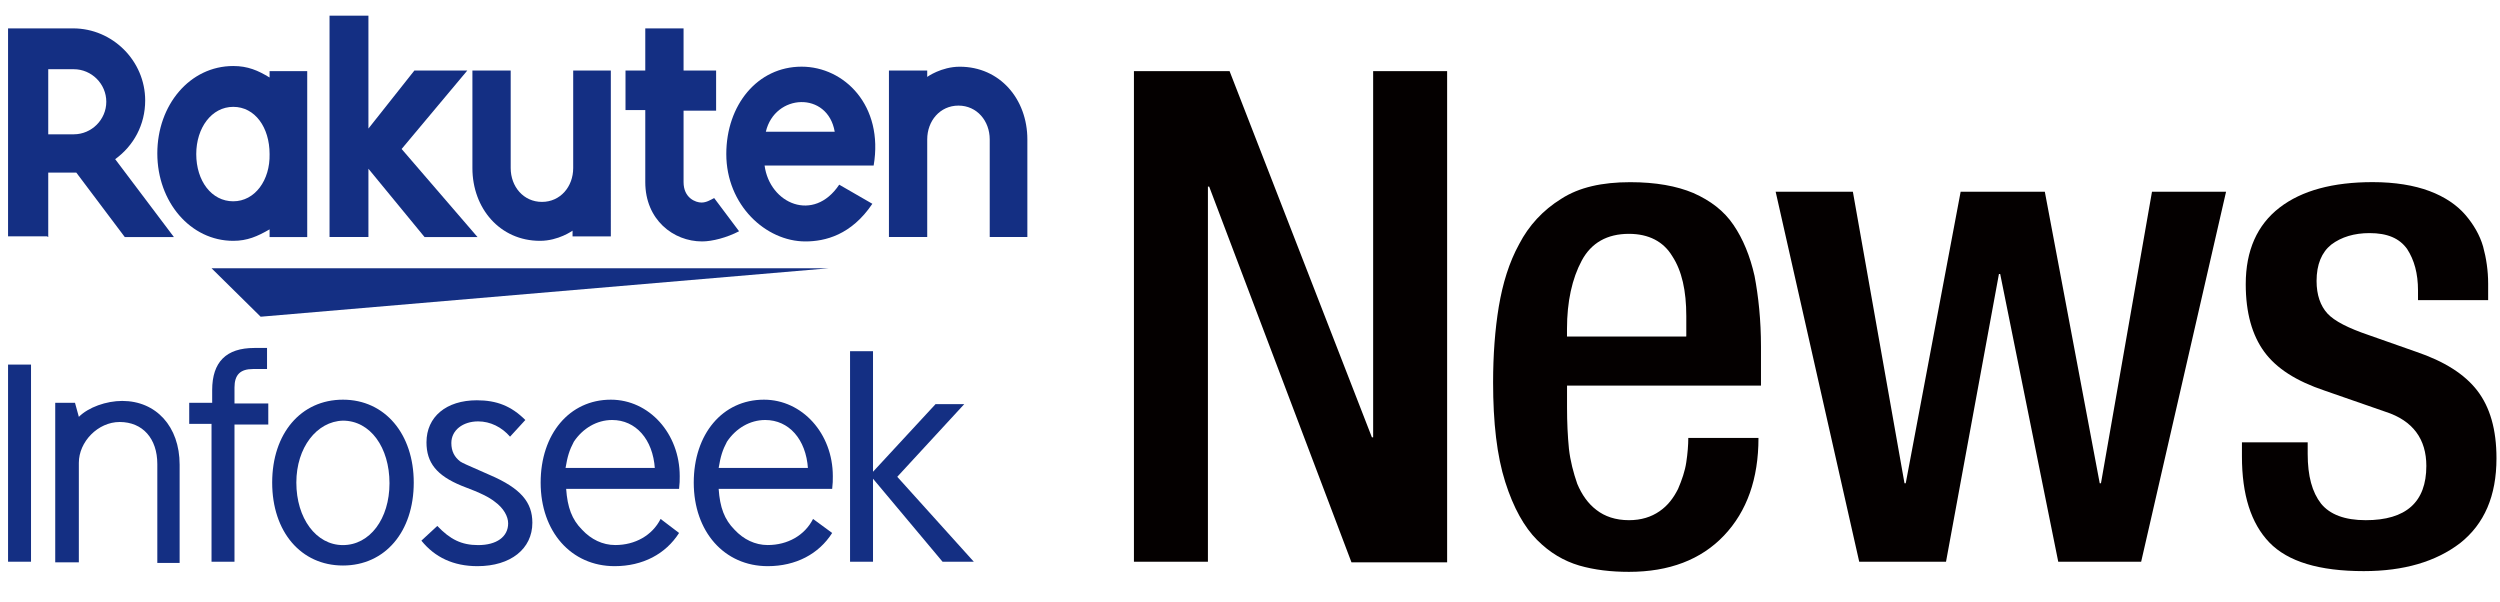
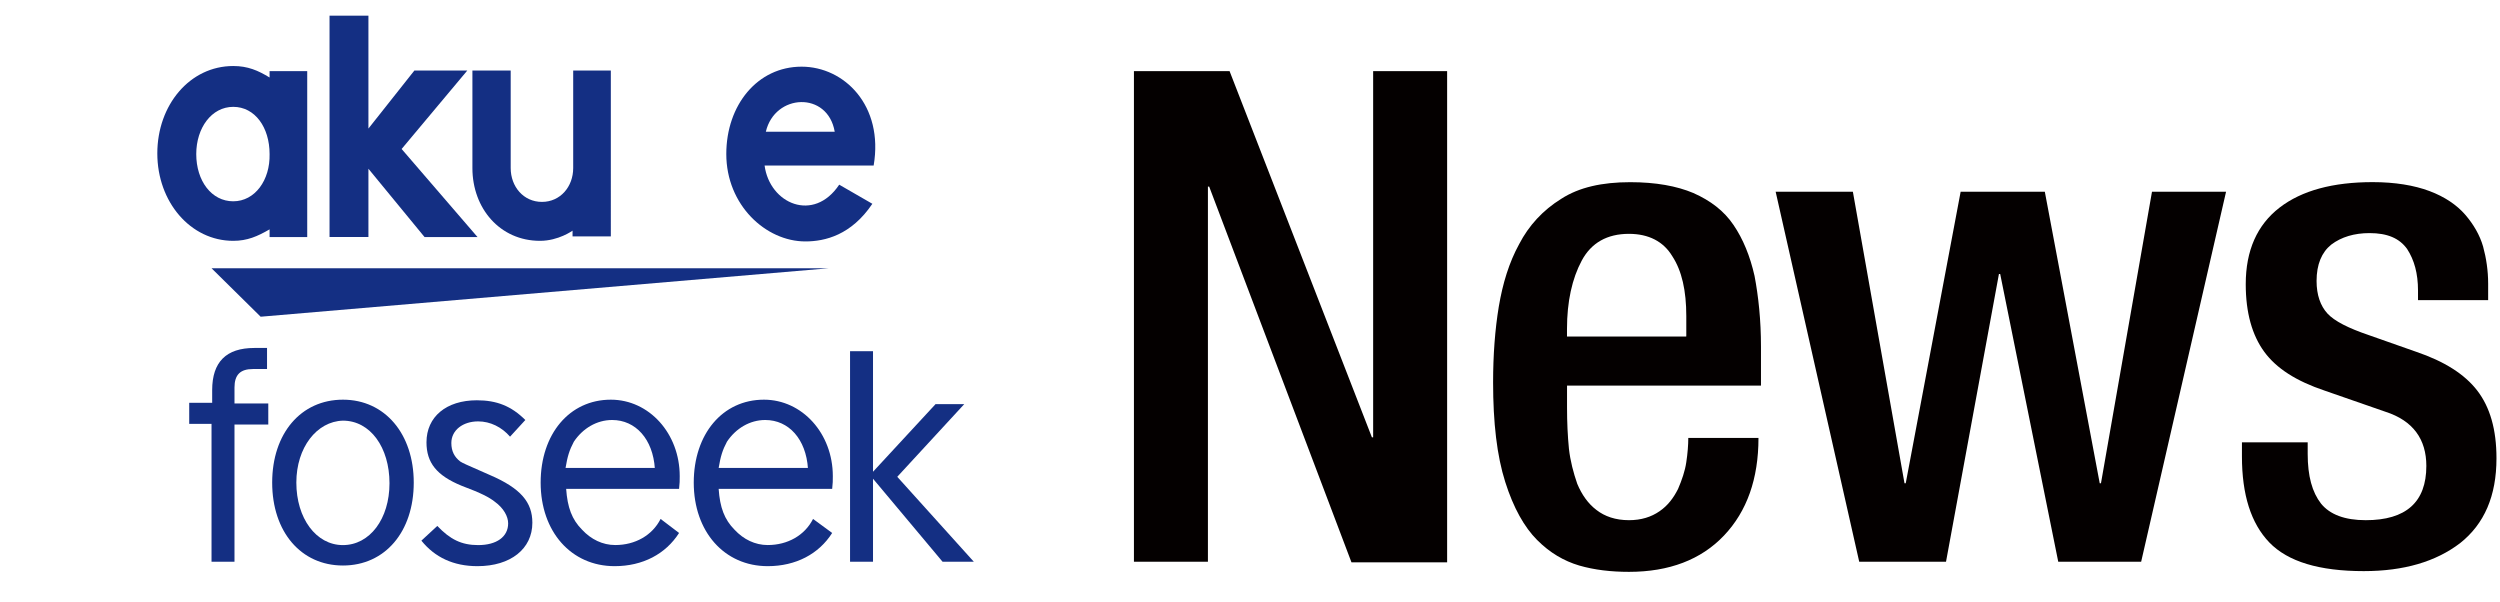
<svg xmlns="http://www.w3.org/2000/svg" version="1.1" id="レイヤー_1" x="0px" y="0px" width="54px" height="13px" viewBox="0 0 54 13" enable-background="new 0 0 54 13" xml:space="preserve">
  <g>
    <g>
      <path fill="#040000" d="M24.493,1.537h2.066l3.074,7.909h0.027V1.537h1.598v10.61h-2.066L26.118,4.03h-0.027v8.103h-1.598V1.537z" />
      <path fill="#040000" d="M33.848,8.344v0.453c0,0.332,0.014,0.621,0.041,0.896c0.029,0.262,0.098,0.523,0.18,0.758    c0.098,0.234,0.234,0.428,0.414,0.564c0.178,0.139,0.412,0.221,0.703,0.221c0.262,0,0.48-0.068,0.66-0.193    c0.18-0.123,0.303-0.289,0.4-0.482c0.082-0.191,0.15-0.385,0.178-0.578c0.029-0.193,0.043-0.371,0.043-0.523h1.516    c0,0.881-0.248,1.584-0.744,2.107s-1.186,0.785-2.053,0.785c-0.387,0-0.744-0.041-1.076-0.137    c-0.33-0.098-0.633-0.275-0.908-0.551s-0.51-0.689-0.689-1.254c-0.18-0.566-0.262-1.281-0.262-2.15    c0-0.592,0.041-1.143,0.123-1.638c0.084-0.497,0.221-0.952,0.441-1.351c0.207-0.399,0.51-0.73,0.91-0.978    c0.385-0.248,0.881-0.358,1.488-0.358c0.551,0,1.006,0.083,1.363,0.234c0.373,0.165,0.662,0.386,0.867,0.689    c0.207,0.303,0.359,0.675,0.455,1.102c0.084,0.441,0.139,0.951,0.139,1.529v0.84h-4.189V8.344z M36.424,7.254V6.828    c0-0.551-0.096-0.979-0.303-1.295c-0.191-0.317-0.51-0.482-0.936-0.482c-0.469,0-0.814,0.193-1.02,0.579    c-0.207,0.386-0.318,0.881-0.318,1.475v0.164h2.576V7.254z" />
      <path fill="#040000" d="M38.354,4.141h1.668l1.115,6.297h0.027l1.186-6.297h1.818l1.186,6.297h0.027l1.102-6.297h1.6l-1.834,7.992    h-1.791l-1.254-6.215h-0.027l-1.143,6.215h-1.875L38.354,4.141z" />
      <path fill="#040000" d="M52.229,6.483V6.276c0-0.372-0.082-0.661-0.234-0.896c-0.166-0.234-0.428-0.345-0.813-0.345    c-0.33,0-0.607,0.083-0.826,0.248c-0.207,0.166-0.318,0.427-0.318,0.786c0,0.304,0.084,0.537,0.234,0.702    c0.152,0.166,0.455,0.318,0.896,0.468l1.02,0.359c0.605,0.205,1.047,0.482,1.322,0.84s0.414,0.84,0.414,1.461    c0,0.813-0.262,1.418-0.785,1.832c-0.523,0.4-1.213,0.605-2.082,0.605c-0.963,0-1.639-0.205-2.039-0.619    c-0.398-0.414-0.592-1.033-0.592-1.859V9.555h1.42v0.248c0,0.482,0.096,0.828,0.289,1.076c0.191,0.234,0.51,0.357,0.965,0.357    c0.867,0,1.309-0.387,1.309-1.172c0-0.578-0.289-0.979-0.883-1.17l-1.309-0.455c-0.619-0.207-1.047-0.482-1.309-0.84    c-0.262-0.359-0.4-0.841-0.4-1.461c0-0.73,0.248-1.281,0.73-1.653s1.158-0.551,2.012-0.551c0.482,0,0.896,0.069,1.227,0.193    s0.592,0.303,0.771,0.51s0.316,0.441,0.387,0.689c0.068,0.248,0.109,0.523,0.109,0.799v0.358H52.229L52.229,6.483z" />
    </g>
    <g>
-       <path fill="#142F83" d="M0.669,12.133H0.174V7.875h0.496V12.133z" />
-       <path fill="#142F83" d="M1.703,9.004C1.91,8.797,2.295,8.66,2.64,8.66c0.73,0,1.24,0.551,1.24,1.377v2.123H3.398v-2.137    c0-0.551-0.317-0.908-0.813-0.908c-0.469,0-0.882,0.426-0.882,0.881v2.15h-0.51V8.701h0.427L1.703,9.004z" />
      <path fill="#142F83" d="M4.583,8.426c0-0.607,0.303-0.91,0.91-0.91h0.275v0.455H5.464c-0.275,0-0.399,0.125-0.399,0.4v0.344h0.73    V9.17h-0.73v2.963H4.569V9.156H4.087V8.701h0.496V8.426z" />
      <path fill="#142F83" d="M8.937,10.424c0,1.061-0.62,1.791-1.529,1.791c-0.909,0-1.529-0.73-1.529-1.791s0.62-1.791,1.529-1.791    C8.317,8.633,8.937,9.377,8.937,10.424z M6.401,10.424c0,0.771,0.427,1.35,1.006,1.35s1.006-0.564,1.006-1.336    S8,9.086,7.407,9.086C6.842,9.102,6.401,9.666,6.401,10.424z" />
      <path fill="#142F83" d="M11.017,9.432c-0.179-0.207-0.427-0.33-0.689-0.33c-0.331,0-0.579,0.191-0.579,0.467    c0,0.18,0.069,0.305,0.193,0.4c0.069,0.041,0.069,0.041,0.634,0.289c0.675,0.289,0.923,0.592,0.923,1.033    c0,0.564-0.469,0.938-1.185,0.938c-0.523,0-0.923-0.193-1.212-0.551l0.344-0.318c0.276,0.291,0.524,0.414,0.882,0.414    c0.4,0,0.648-0.18,0.648-0.469c0-0.15-0.097-0.33-0.29-0.469c-0.124-0.096-0.275-0.178-0.716-0.344    c-0.538-0.221-0.758-0.496-0.758-0.938c0-0.551,0.427-0.908,1.088-0.908c0.427,0,0.744,0.123,1.047,0.426L11.017,9.432z" />
      <path fill="#142F83" d="M14.668,11.512c-0.29,0.455-0.785,0.717-1.392,0.717c-0.937,0-1.598-0.744-1.598-1.805    c0-1.047,0.62-1.791,1.516-1.791c0.827,0,1.488,0.73,1.488,1.652c0,0.098,0,0.152-0.014,0.275h-2.439    c0.028,0.4,0.124,0.662,0.345,0.883c0.193,0.207,0.441,0.33,0.716,0.33c0.427,0,0.799-0.207,0.979-0.564L14.668,11.512z     M14.145,10.121c-0.042-0.635-0.414-1.049-0.923-1.049c-0.331,0-0.634,0.18-0.827,0.469c-0.096,0.18-0.138,0.318-0.179,0.566    h1.929V10.121z" />
      <path fill="#142F83" d="M17.975,11.512c-0.289,0.455-0.785,0.717-1.392,0.717c-0.937,0-1.598-0.744-1.598-1.805    c0-1.047,0.62-1.791,1.516-1.791c0.827,0,1.488,0.73,1.488,1.652c0,0.098,0,0.152-0.014,0.275h-2.452    c0.027,0.4,0.124,0.662,0.344,0.883c0.193,0.207,0.441,0.33,0.716,0.33c0.427,0,0.799-0.207,0.979-0.564L17.975,11.512z     M17.452,10.121c-0.042-0.635-0.413-1.049-0.923-1.049c-0.331,0-0.634,0.18-0.827,0.469c-0.096,0.18-0.138,0.318-0.179,0.566    h1.929V10.121z" />
      <path fill="#142F83" d="M20.359,12.133l-1.502-1.793v1.793h-0.496V7.586h0.496v2.604l1.351-1.461h0.62l-1.447,1.57l1.653,1.834    H20.359z" />
      <path fill="#142F83" d="M17.906,5.794H4.569L5.63,6.841L17.906,5.794z" />
      <path fill="#142F83" d="M5.823,1.523v0.151C5.575,1.523,5.354,1.426,5.038,1.426c-0.937,0-1.64,0.841-1.64,1.888    c0,1.047,0.716,1.888,1.64,1.888c0.303,0,0.523-0.096,0.785-0.248v0.166h0.813V1.537H5.823V1.523z M5.038,4.348    c-0.469,0-0.799-0.441-0.799-1.02c0-0.565,0.331-1.02,0.799-1.02c0.468,0,0.785,0.441,0.785,1.02    C5.836,3.893,5.506,4.348,5.038,4.348z" />
      <path fill="#142F83" d="M12.381,1.523v2.108c0,0.399-0.276,0.73-0.675,0.73s-0.675-0.331-0.675-0.73V1.523h-0.827v2.108    c0,0.868,0.593,1.571,1.46,1.571c0.4,0,0.703-0.22,0.703-0.22v0.124h0.827V1.523H12.381z" />
-       <path fill="#142F83" d="M20.028,5.119V3.011c0-0.399,0.275-0.73,0.675-0.73c0.399,0,0.675,0.331,0.675,0.73v2.108h0.813V3.011    c0-0.868-0.592-1.57-1.46-1.57c-0.399,0-0.703,0.22-0.703,0.22V1.523h-0.827v3.596H20.028z" />
-       <path fill="#142F83" d="M1.042,5.119V3.728h0.606l1.047,1.392h1.061L2.488,3.438c0.4-0.29,0.648-0.744,0.648-1.268    c0-0.854-0.703-1.557-1.557-1.557H0.174v4.492h0.854v0.014H1.042z M1.042,1.495h0.551c0.386,0,0.703,0.317,0.703,0.703    c0,0.386-0.317,0.703-0.703,0.703H1.042V1.495z" />
-       <path fill="#142F83" d="M15.426,4.278c-0.083,0.042-0.166,0.097-0.275,0.097c-0.124,0-0.386-0.097-0.386-0.441V2.391h0.703V1.523    h-0.703v-0.91h-0.827v0.91h-0.427v0.854h0.427v1.557c0,0.813,0.606,1.281,1.227,1.281c0.22,0,0.537-0.083,0.799-0.22L15.426,4.278    z" />
      <path fill="#142F83" d="M8.675,3.218l1.419-1.695H8.951L7.958,2.777V0.338h-0.84v4.781h0.84V3.645l1.212,1.475h1.144L8.675,3.218z    " />
      <path fill="#142F83" d="M17.314,1.44c-0.951,0-1.626,0.827-1.626,1.887c0,1.103,0.854,1.888,1.708,1.888    c0.427,0,0.992-0.138,1.447-0.813l-0.716-0.413c-0.551,0.827-1.502,0.413-1.612-0.414h2.356C19.091,2.281,18.237,1.44,17.314,1.44    z M18.03,2.846h-1.488C16.735,2.019,17.879,1.964,18.03,2.846z" />
    </g>
  </g>
</svg>